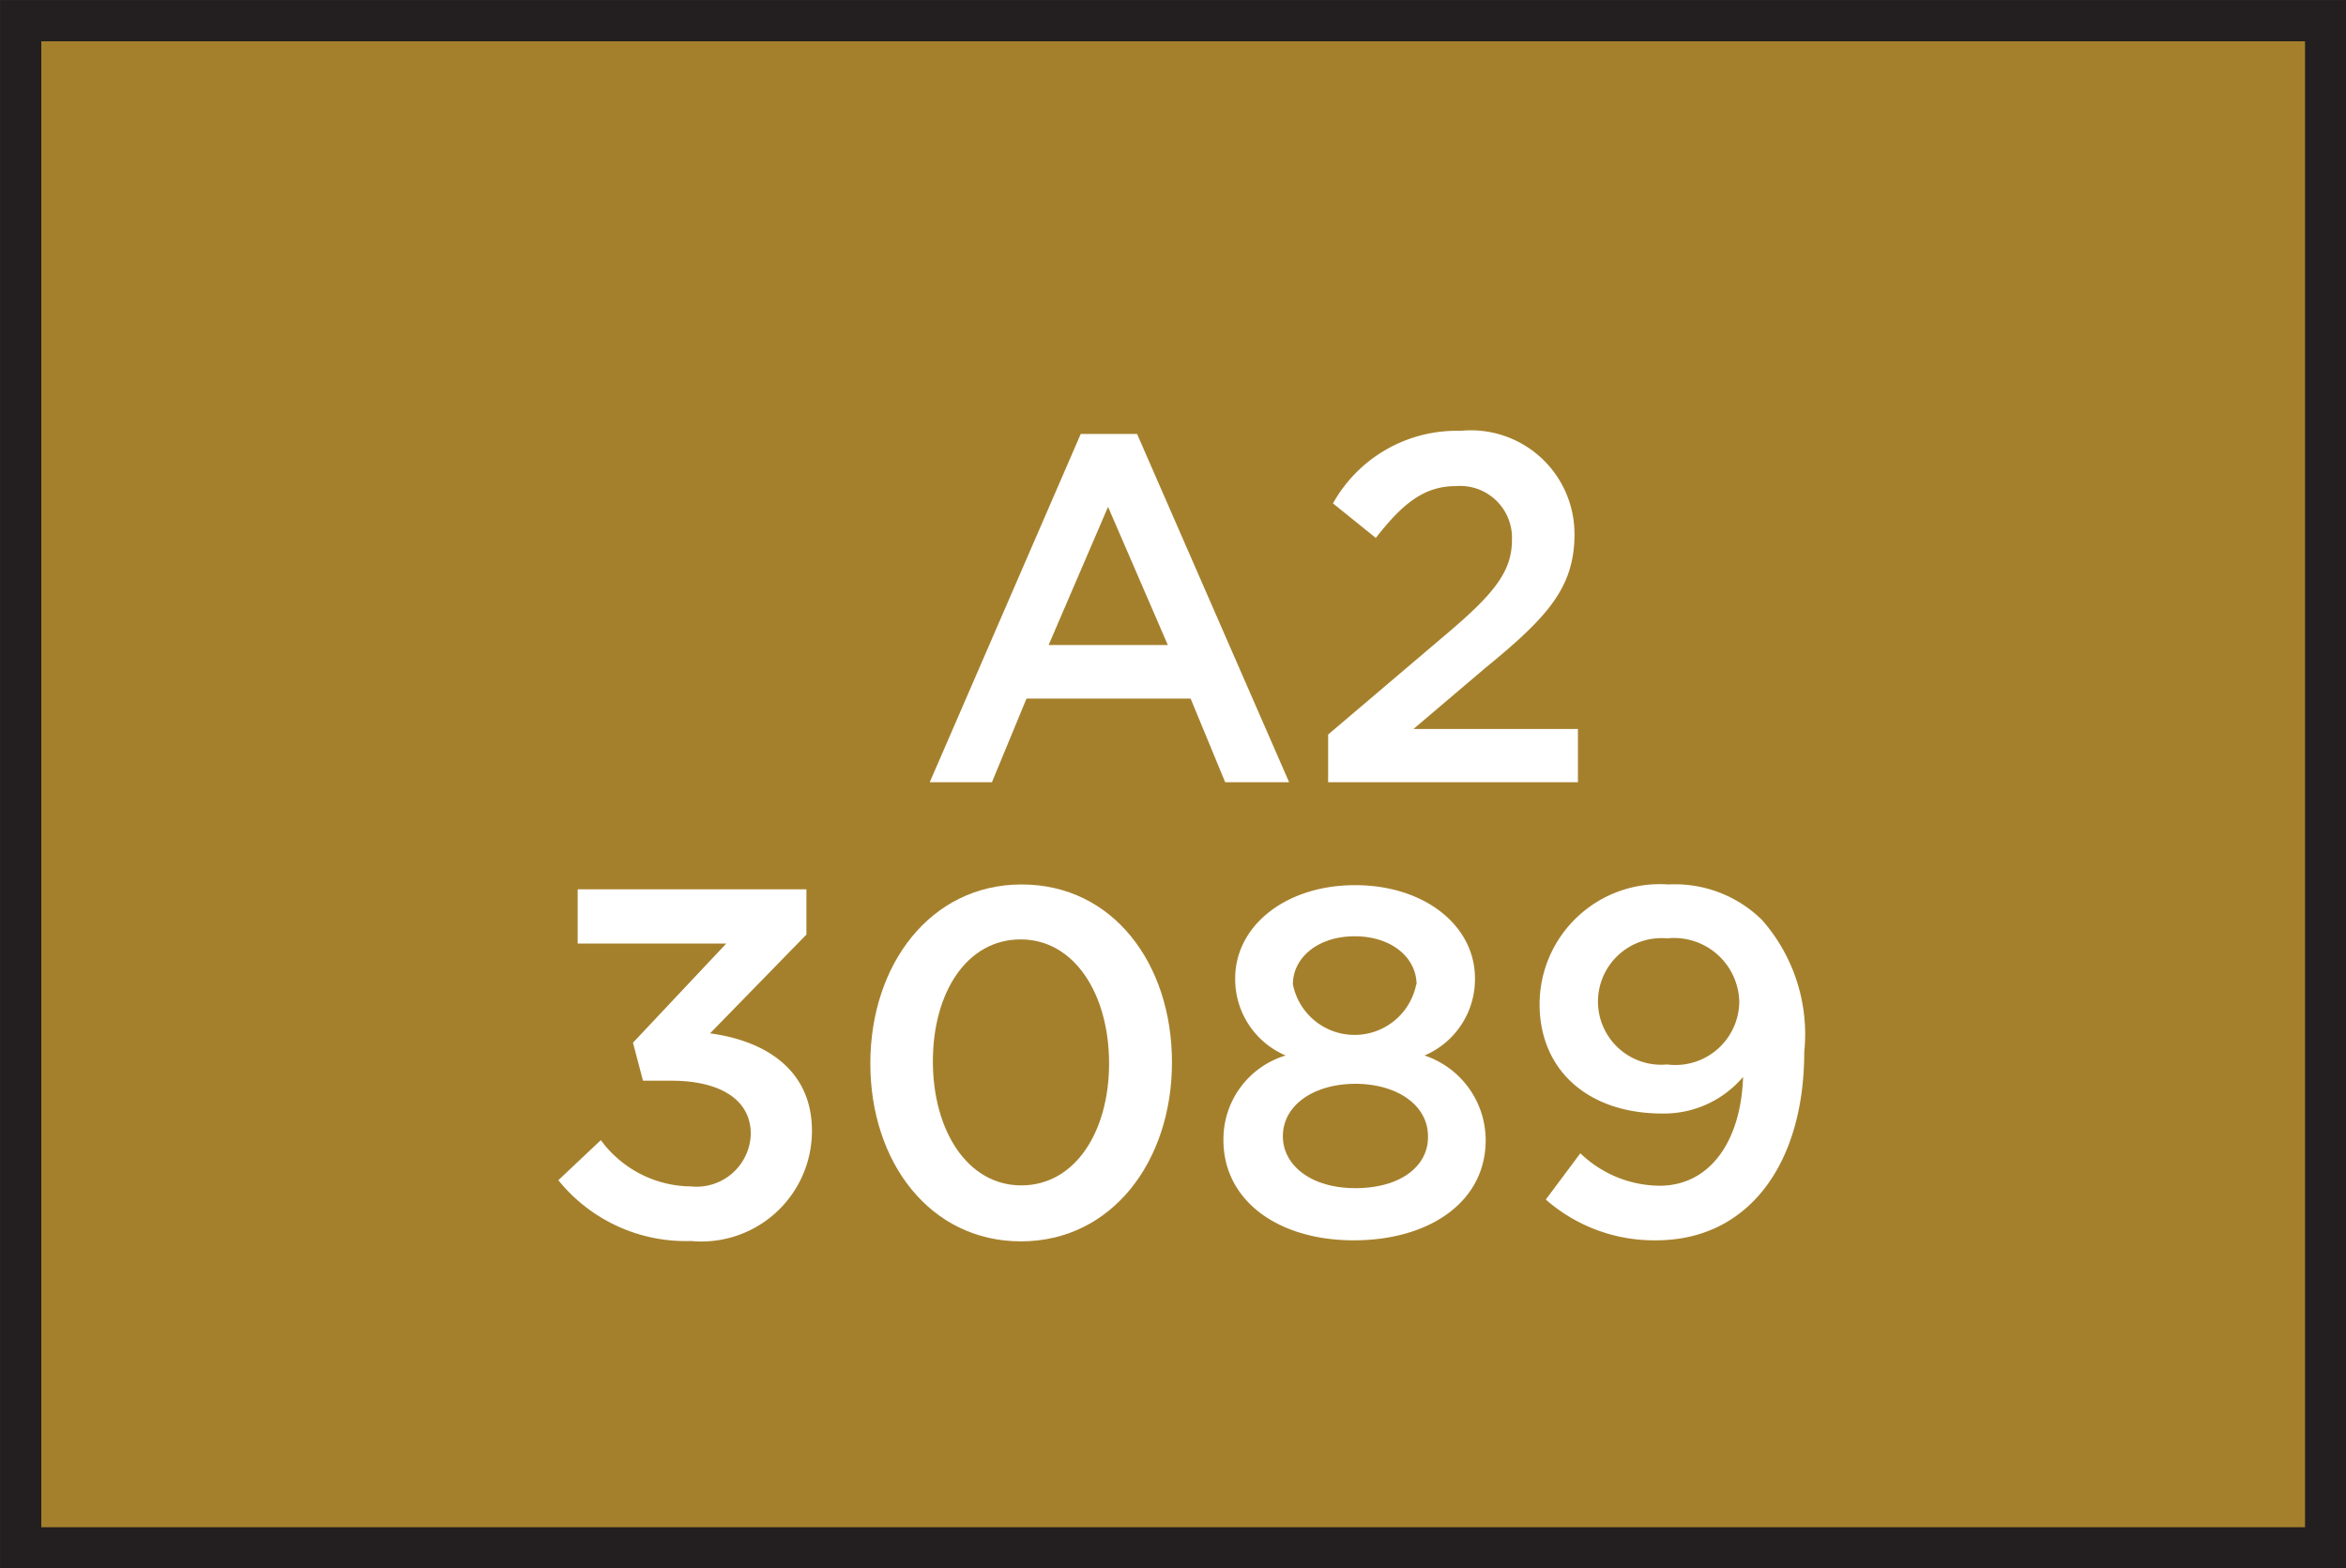
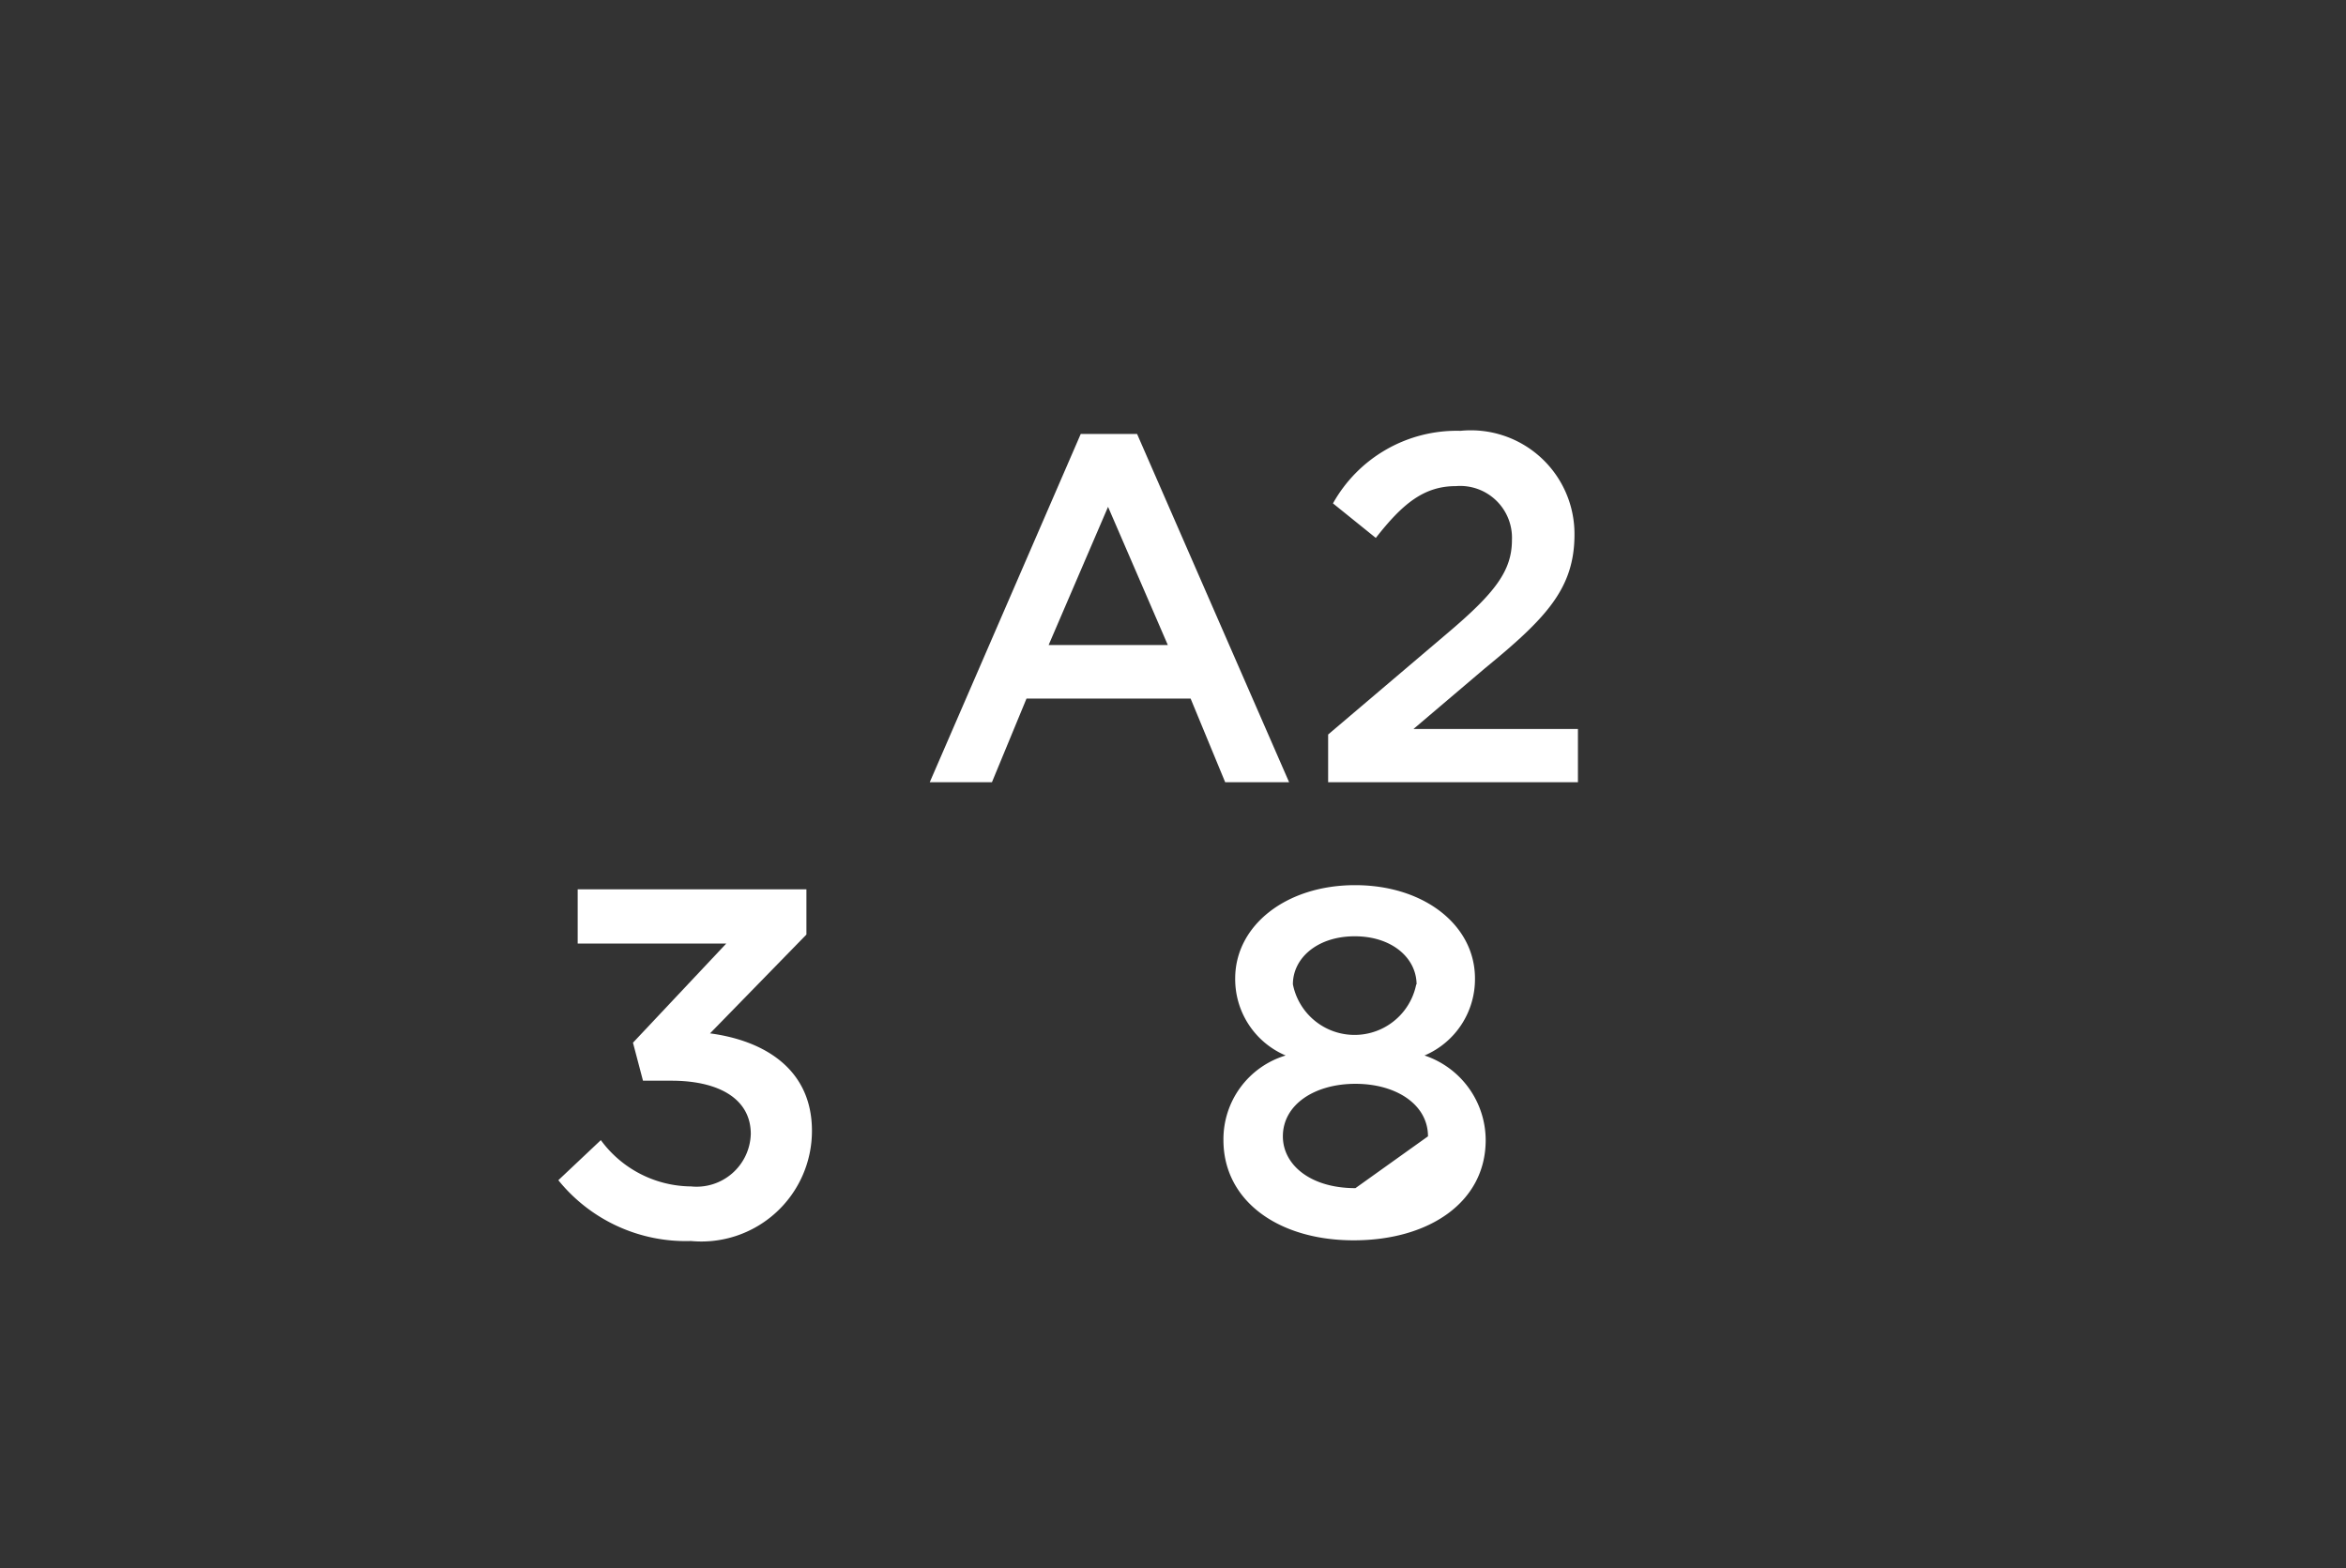
<svg xmlns="http://www.w3.org/2000/svg" width="67.9" height="45.39" viewBox="0 0 67.9 45.39">
  <rect x="0" y="0" width="67.9" height="45.39" fill="#333333" stroke="none" />
  <title>3089</title>
-   <rect x="0.6" y="0.6" width="66.71" height="44.2" style="fill:#a5802c;stroke:#231f20;stroke-miterlimit:10;stroke-width:1.191px" />
  <path d="M16.16,34.16,17.39,33A3.27,3.27,0,0,0,20,34.34a1.57,1.57,0,0,0,1.73-1.52v0c0-1-.9-1.54-2.3-1.54h-.82l-.29-1.1,2.7-2.87H16.72V25.74h6.62v1.31l-2.79,2.86c1.52.2,2.95,1,2.95,2.82v0A3.2,3.2,0,0,1,20,35.92,4.74,4.74,0,0,1,16.16,34.16Z" style="fill:#fff" />
-   <path d="M25.19,30.78v0c0-2.86,1.74-5.18,4.38-5.18s4.35,2.29,4.35,5.15v0c0,2.86-1.74,5.18-4.37,5.18S25.19,33.64,25.19,30.78Zm6.91,0v0c0-2-1-3.59-2.56-3.59S27,28.73,27,30.72v0c0,2,1,3.59,2.56,3.59S32.1,32.75,32.1,30.78Z" style="fill:#fff" />
-   <path d="M35.41,33v0a2.53,2.53,0,0,1,1.8-2.45,2.4,2.4,0,0,1-1.46-2.23v0c0-1.53,1.47-2.7,3.47-2.7s3.47,1.16,3.47,2.7v0a2.4,2.4,0,0,1-1.46,2.23A2.59,2.59,0,0,1,43,33v0c0,1.79-1.63,2.9-3.82,2.9S35.41,34.75,35.41,33Zm5.92-.11v0c0-.92-.92-1.52-2.1-1.52s-2.1.6-2.1,1.52v0c0,.82.79,1.5,2.1,1.5S41.33,33.75,41.33,32.92ZM41,28.5v0c0-.77-.71-1.4-1.79-1.4s-1.79.63-1.79,1.39v0a1.82,1.82,0,0,0,3.57,0Z" style="fill:#fff" />
-   <path d="M44.74,34.72l1-1.34a3.34,3.34,0,0,0,2.29.94c1.47,0,2.36-1.3,2.42-3.15a3,3,0,0,1-2.34,1.06c-2.13,0-3.55-1.24-3.55-3.17v0a3.48,3.48,0,0,1,3.73-3.46A3.59,3.59,0,0,1,51,26.63a5,5,0,0,1,1.22,3.82v0c0,3.22-1.6,5.45-4.29,5.45A4.75,4.75,0,0,1,44.74,34.72ZM50.34,29v0a1.89,1.89,0,0,0-2.09-1.84,1.84,1.84,0,0,0-2,1.86v0a1.83,1.83,0,0,0,2,1.79A1.85,1.85,0,0,0,50.34,29Z" style="fill:#fff" />
+   <path d="M35.41,33v0a2.53,2.53,0,0,1,1.8-2.45,2.4,2.4,0,0,1-1.46-2.23v0c0-1.53,1.47-2.7,3.47-2.7s3.47,1.16,3.47,2.7v0a2.4,2.4,0,0,1-1.46,2.23A2.59,2.59,0,0,1,43,33v0c0,1.79-1.63,2.9-3.82,2.9S35.41,34.75,35.41,33Zm5.92-.11v0c0-.92-.92-1.52-2.1-1.52s-2.1.6-2.1,1.52v0c0,.82.79,1.5,2.1,1.5ZM41,28.5v0c0-.77-.71-1.4-1.79-1.4s-1.79.63-1.79,1.39v0a1.82,1.82,0,0,0,3.57,0Z" style="fill:#fff" />
  <path d="M31.28,12.56h1.63l4.4,10.08H35.46l-1-2.42H29.71l-1,2.42h-1.8Zm2.52,6.11-1.73-4-1.72,4Z" style="fill:#fff" />
  <path d="M38.44,21.26l3.45-2.93c1.37-1.16,1.87-1.8,1.87-2.7a1.5,1.5,0,0,0-1.62-1.56c-.92,0-1.54.5-2.32,1.5l-1.24-1a4.1,4.1,0,0,1,3.69-2.1,3,3,0,0,1,3.3,3v0c0,1.57-.83,2.43-2.6,3.88L40.91,21.1h4.76v1.54H38.44Z" style="fill:#fff" />
</svg>